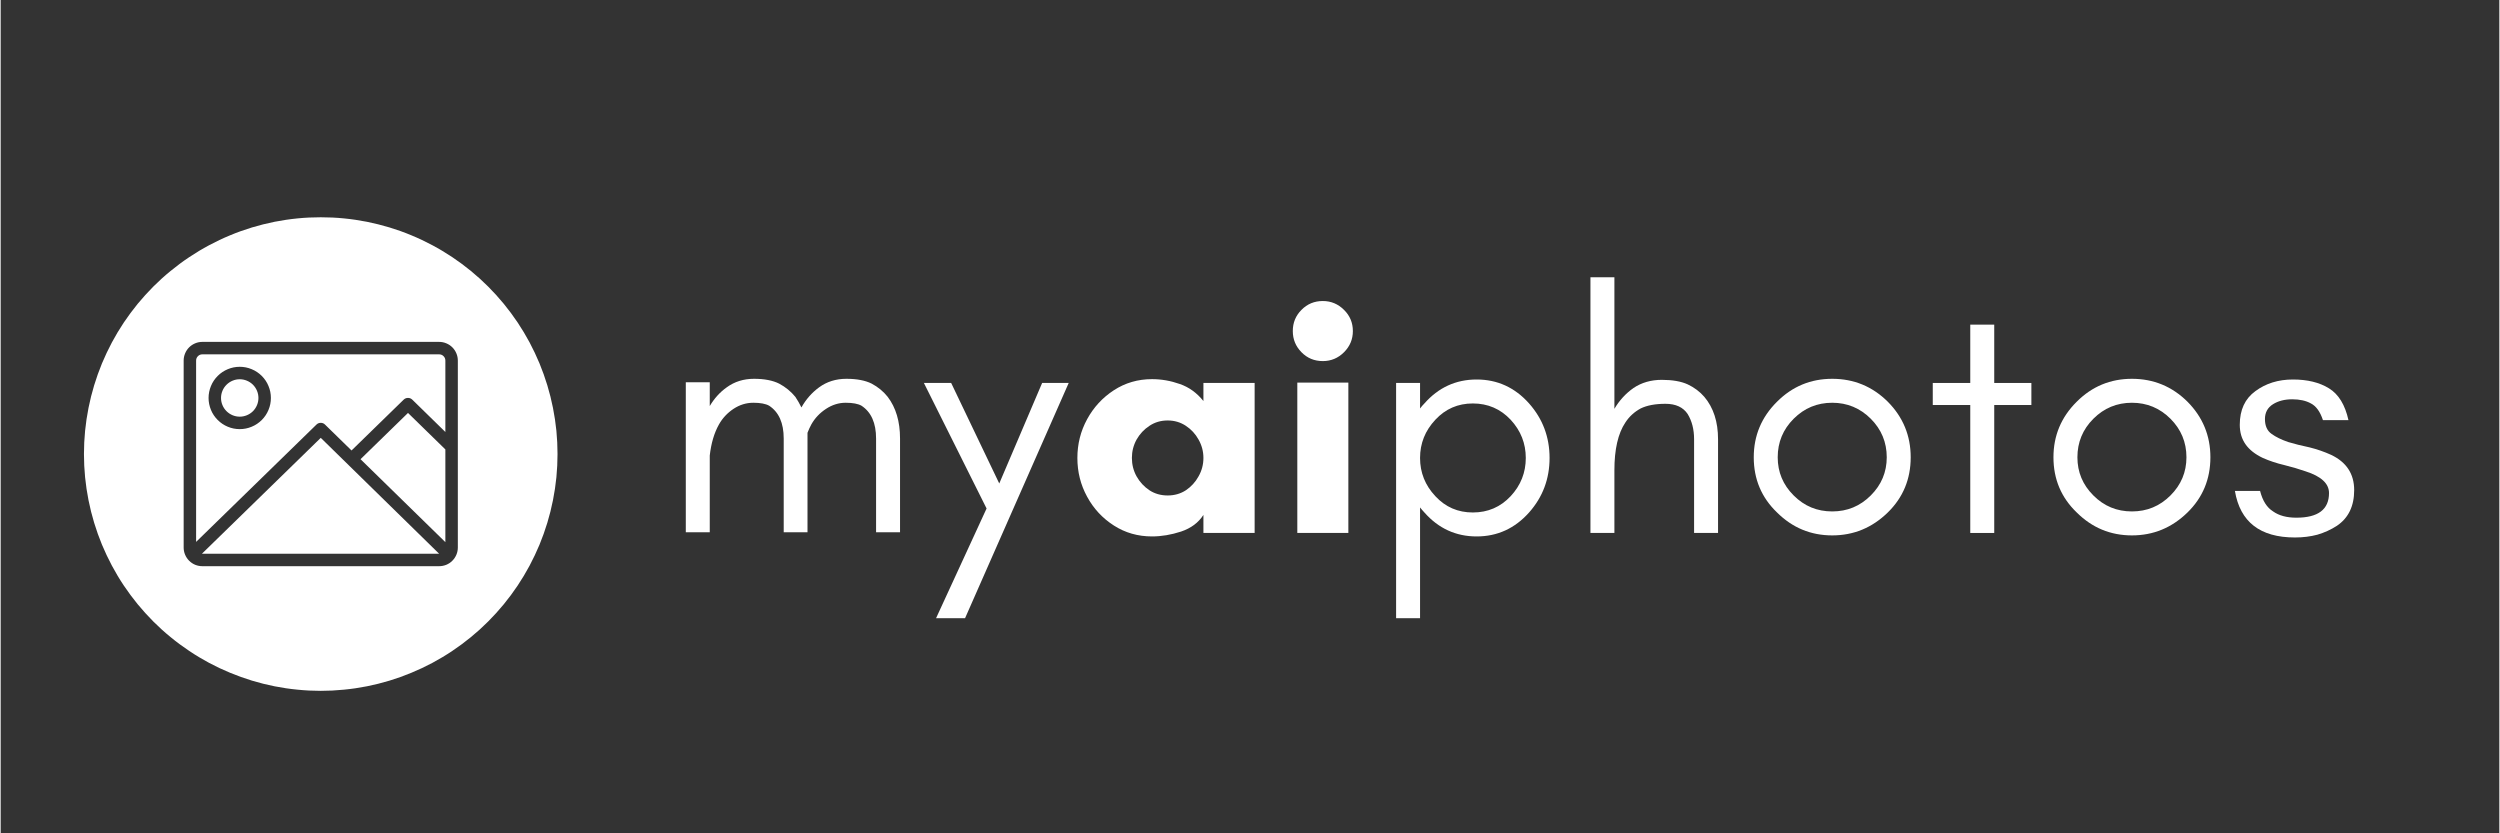
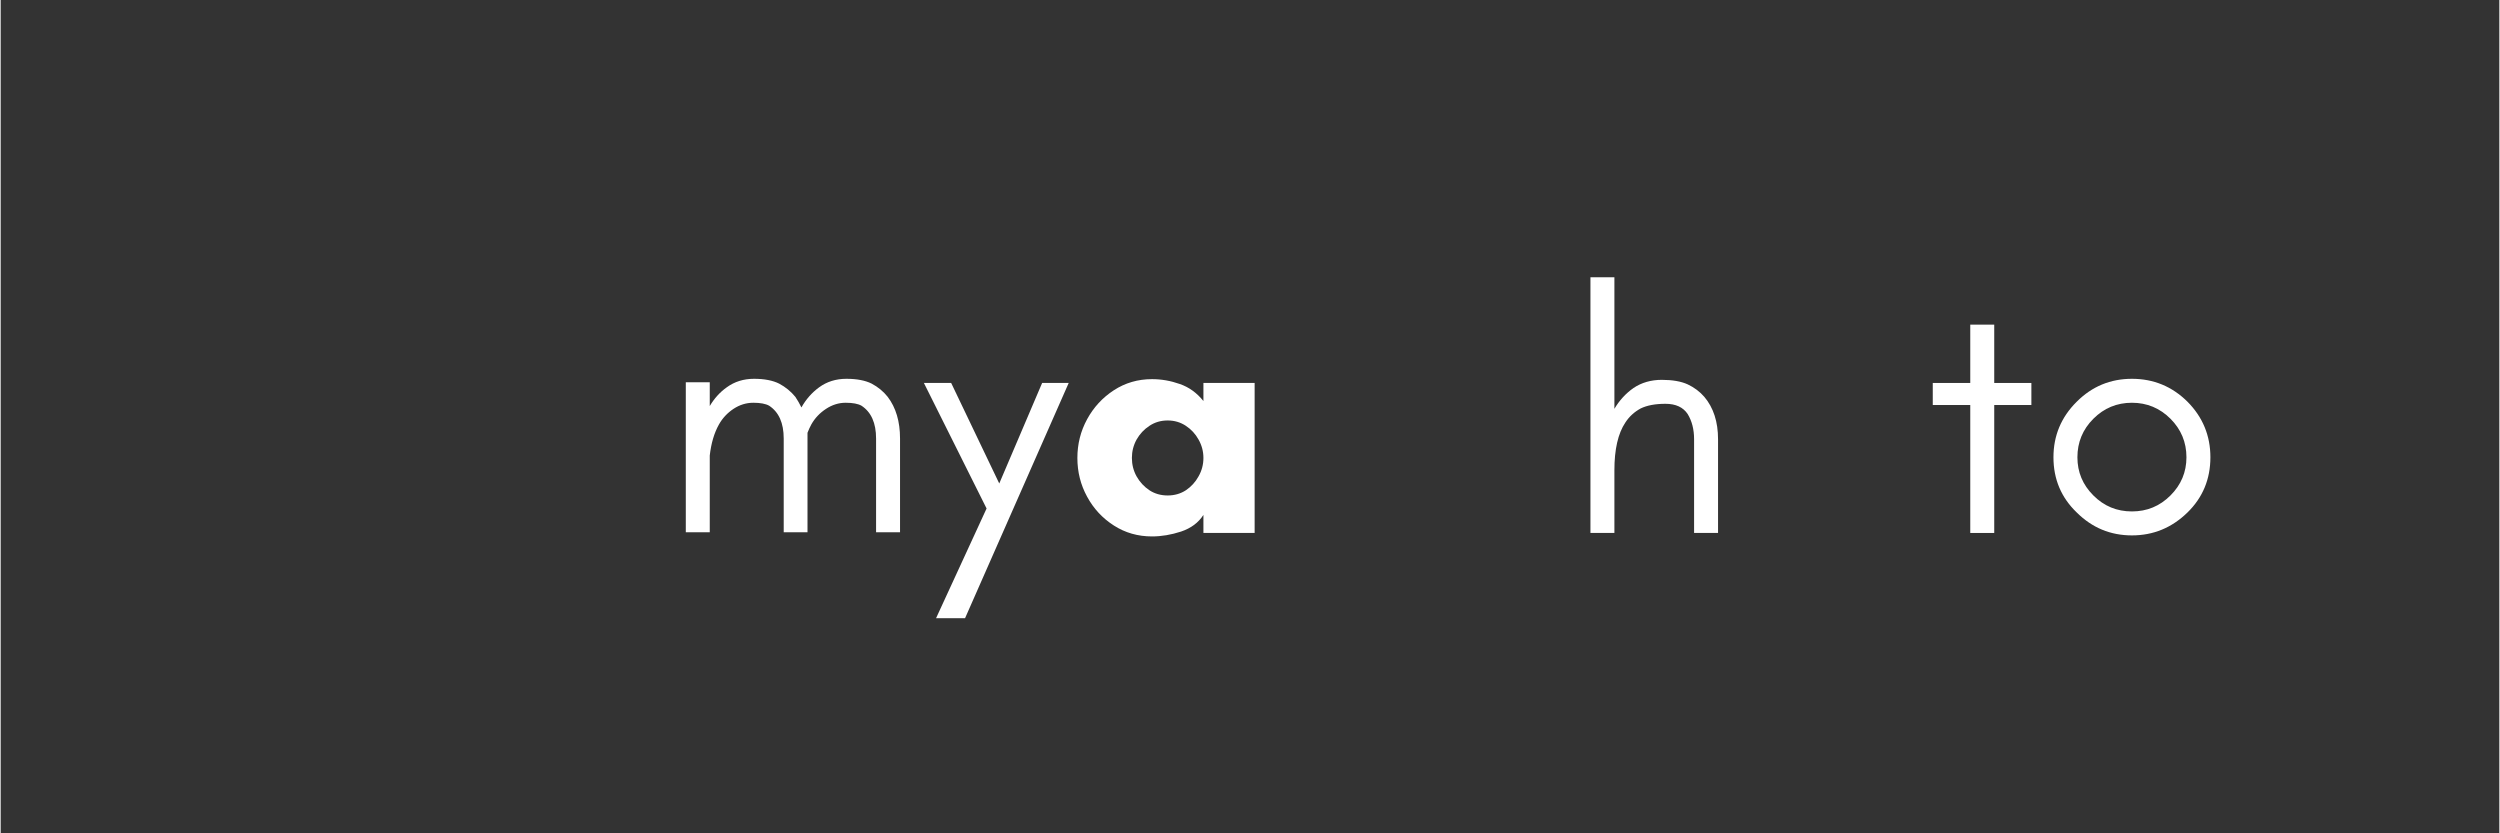
<svg xmlns="http://www.w3.org/2000/svg" width="300" zoomAndPan="magnify" viewBox="0 0 224.88 75" height="100" preserveAspectRatio="xMidYMid meet" version="1.0">
  <rect x="0" y="0" width="224.88" height="75" fill="#333333" stroke="none" />
  <defs>
    <g />
    <clipPath id="eb46e59697">
-       <path d="M 7.496 19.555 L 50.223 19.555 L 50.223 62.281 L 7.496 62.281 Z M 7.496 19.555 " clip-rule="nonzero" />
-     </clipPath>
+       </clipPath>
  </defs>
  <g clip-path="url(#eb46e59697)">
    <path fill="#ffffff" d="M 36.66 37.164 L 40.023 40.449 L 40.023 48.793 L 32.387 41.328 Z M 18.113 49.836 L 39.461 49.836 L 28.809 39.406 Z M 21.516 34.133 C 21.293 34.133 21.078 34.176 20.871 34.262 C 20.668 34.348 20.484 34.469 20.328 34.625 C 20.168 34.785 20.047 34.965 19.961 35.172 C 19.875 35.379 19.832 35.594 19.832 35.816 C 19.832 36.039 19.875 36.254 19.961 36.461 C 20.047 36.668 20.168 36.848 20.328 37.008 C 20.484 37.164 20.668 37.285 20.871 37.371 C 21.078 37.457 21.293 37.5 21.516 37.5 C 21.738 37.5 21.953 37.457 22.16 37.371 C 22.367 37.285 22.547 37.164 22.707 37.008 C 22.863 36.848 22.984 36.668 23.07 36.461 C 23.156 36.254 23.199 36.039 23.199 35.816 C 23.199 35.594 23.156 35.379 23.07 35.172 C 22.984 34.965 22.863 34.785 22.707 34.625 C 22.547 34.469 22.367 34.348 22.16 34.262 C 21.953 34.176 21.738 34.133 21.516 34.133 Z M 40.023 32.453 L 40.023 38.879 L 37.051 35.973 C 36.941 35.867 36.812 35.812 36.66 35.812 C 36.504 35.812 36.375 35.867 36.266 35.973 L 31.578 40.543 L 29.199 38.219 C 29.09 38.109 28.961 38.055 28.809 38.055 C 28.652 38.055 28.523 38.109 28.414 38.219 L 17.59 48.77 L 17.59 32.453 C 17.59 32.297 17.645 32.164 17.754 32.055 C 17.863 31.945 17.996 31.891 18.152 31.891 L 39.461 31.891 C 39.617 31.891 39.75 31.945 39.859 32.055 C 39.969 32.164 40.023 32.297 40.023 32.453 Z M 24.32 35.816 C 24.32 35.445 24.25 35.086 24.105 34.742 C 23.965 34.398 23.762 34.098 23.5 33.832 C 23.234 33.57 22.934 33.367 22.59 33.227 C 22.246 33.082 21.887 33.012 21.516 33.012 C 21.145 33.012 20.785 33.082 20.441 33.227 C 20.102 33.367 19.797 33.57 19.535 33.832 C 19.27 34.098 19.066 34.398 18.926 34.742 C 18.785 35.086 18.711 35.445 18.711 35.816 C 18.711 36.188 18.785 36.547 18.926 36.891 C 19.066 37.234 19.27 37.535 19.535 37.801 C 19.797 38.062 20.102 38.266 20.441 38.406 C 20.785 38.551 21.145 38.621 21.516 38.621 C 21.887 38.621 22.246 38.551 22.59 38.406 C 22.934 38.266 23.234 38.062 23.5 37.801 C 23.762 37.535 23.965 37.234 24.105 36.891 C 24.25 36.547 24.32 36.188 24.32 35.816 Z M 50.117 40.863 C 50.117 41.562 50.082 42.258 50.016 42.953 C 49.945 43.648 49.844 44.336 49.707 45.02 C 49.57 45.707 49.402 46.383 49.199 47.051 C 48.996 47.719 48.762 48.375 48.496 49.02 C 48.227 49.664 47.93 50.293 47.602 50.91 C 47.273 51.523 46.914 52.125 46.527 52.703 C 46.137 53.285 45.723 53.844 45.281 54.383 C 44.836 54.922 44.371 55.438 43.875 55.934 C 43.383 56.426 42.867 56.895 42.328 57.336 C 41.785 57.781 41.227 58.195 40.648 58.582 C 40.066 58.973 39.469 59.328 38.852 59.66 C 38.238 59.988 37.605 60.285 36.961 60.551 C 36.316 60.82 35.66 61.055 34.992 61.258 C 34.324 61.461 33.648 61.629 32.965 61.766 C 32.281 61.902 31.59 62.004 30.895 62.07 C 30.199 62.141 29.504 62.176 28.809 62.176 C 28.109 62.176 27.414 62.141 26.719 62.07 C 26.023 62.004 25.332 61.902 24.648 61.766 C 23.965 61.629 23.289 61.461 22.621 61.258 C 21.953 61.055 21.297 60.82 20.652 60.551 C 20.008 60.285 19.375 59.988 18.762 59.66 C 18.145 59.328 17.547 58.973 16.969 58.582 C 16.387 58.195 15.828 57.781 15.289 57.336 C 14.746 56.895 14.23 56.426 13.738 55.934 C 13.246 55.438 12.777 54.922 12.332 54.383 C 11.891 53.844 11.477 53.285 11.086 52.703 C 10.699 52.125 10.34 51.523 10.012 50.91 C 9.684 50.293 9.387 49.664 9.117 49.02 C 8.852 48.375 8.617 47.719 8.414 47.051 C 8.211 46.383 8.043 45.707 7.906 45.02 C 7.77 44.336 7.668 43.648 7.598 42.953 C 7.531 42.258 7.496 41.562 7.496 40.863 C 7.496 40.164 7.531 39.469 7.598 38.773 C 7.668 38.082 7.77 37.391 7.906 36.707 C 8.043 36.023 8.211 35.344 8.414 34.676 C 8.617 34.012 8.852 33.352 9.117 32.707 C 9.387 32.062 9.684 31.434 10.012 30.816 C 10.34 30.203 10.699 29.605 11.086 29.023 C 11.477 28.445 11.891 27.883 12.332 27.344 C 12.777 26.805 13.246 26.289 13.738 25.793 C 14.23 25.301 14.746 24.832 15.289 24.391 C 15.828 23.949 16.387 23.531 16.969 23.145 C 17.547 22.758 18.145 22.398 18.762 22.07 C 19.375 21.742 20.008 21.441 20.652 21.176 C 21.297 20.906 21.953 20.672 22.621 20.469 C 23.289 20.27 23.965 20.098 24.648 19.961 C 25.332 19.828 26.023 19.723 26.719 19.656 C 27.414 19.586 28.109 19.555 28.809 19.555 C 29.504 19.555 30.199 19.586 30.895 19.656 C 31.59 19.723 32.281 19.828 32.965 19.961 C 33.648 20.098 34.324 20.27 34.992 20.469 C 35.66 20.672 36.316 20.906 36.961 21.176 C 37.605 21.441 38.238 21.742 38.852 22.07 C 39.469 22.398 40.066 22.758 40.648 23.145 C 41.227 23.531 41.785 23.949 42.328 24.391 C 42.867 24.832 43.383 25.301 43.875 25.793 C 44.371 26.289 44.836 26.805 45.281 27.344 C 45.723 27.883 46.137 28.445 46.527 29.023 C 46.914 29.605 47.273 30.203 47.602 30.816 C 47.93 31.434 48.227 32.062 48.496 32.707 C 48.762 33.352 48.996 34.012 49.199 34.676 C 49.402 35.344 49.57 36.023 49.707 36.707 C 49.844 37.391 49.945 38.082 50.016 38.773 C 50.082 39.469 50.117 40.164 50.117 40.863 Z M 41.145 32.453 C 41.145 32.23 41.102 32.016 41.016 31.809 C 40.93 31.602 40.809 31.418 40.652 31.262 C 40.496 31.105 40.312 30.984 40.105 30.898 C 39.898 30.812 39.684 30.77 39.461 30.77 L 18.152 30.77 C 17.93 30.77 17.715 30.812 17.508 30.898 C 17.301 30.984 17.121 31.105 16.961 31.262 C 16.805 31.418 16.684 31.602 16.598 31.809 C 16.512 32.016 16.469 32.23 16.469 32.453 L 16.469 49.277 C 16.469 49.5 16.512 49.715 16.598 49.922 C 16.684 50.125 16.805 50.309 16.961 50.465 C 17.121 50.625 17.301 50.746 17.508 50.832 C 17.715 50.914 17.93 50.957 18.152 50.957 L 39.461 50.957 C 39.684 50.957 39.898 50.914 40.105 50.832 C 40.312 50.746 40.496 50.625 40.652 50.465 C 40.809 50.309 40.93 50.125 41.016 49.922 C 41.102 49.715 41.145 49.5 41.145 49.277 Z M 41.145 32.453 " fill-opacity="1" fill-rule="nonzero" />
  </g>
  <g fill="#ffffff" fill-opacity="1">
    <g transform="translate(59.365, 47.967)">
      <g>
        <path d="M 19.422 -0.062 L 19.422 -8.5 C 19.422 -9.895 18.984 -10.879 18.109 -11.453 C 17.797 -11.629 17.32 -11.719 16.688 -11.719 C 16.062 -11.719 15.473 -11.535 14.922 -11.172 C 14.359 -10.805 13.914 -10.336 13.594 -9.766 C 13.469 -9.535 13.352 -9.285 13.25 -9.016 C 13.25 -8.859 13.25 -8.688 13.25 -8.5 L 13.25 -0.062 L 11.109 -0.062 L 11.109 -8.5 C 11.109 -9.895 10.672 -10.879 9.797 -11.453 C 9.484 -11.629 9.008 -11.719 8.375 -11.719 C 7.738 -11.719 7.145 -11.535 6.594 -11.172 C 6.039 -10.805 5.602 -10.336 5.281 -9.766 C 4.852 -9.004 4.578 -8.07 4.453 -6.969 L 4.453 -0.062 L 2.297 -0.062 L 2.297 -13.562 L 4.453 -13.562 L 4.453 -11.422 C 4.859 -12.109 5.367 -12.672 5.984 -13.109 C 6.68 -13.617 7.5 -13.875 8.438 -13.875 C 9.375 -13.875 10.129 -13.727 10.703 -13.438 C 11.273 -13.133 11.758 -12.738 12.156 -12.25 C 12.352 -11.957 12.535 -11.641 12.703 -11.297 C 13.109 -12.023 13.641 -12.629 14.297 -13.109 C 14.992 -13.617 15.812 -13.875 16.75 -13.875 C 17.695 -13.875 18.457 -13.727 19.031 -13.438 C 19.602 -13.133 20.082 -12.738 20.469 -12.25 C 21.207 -11.281 21.578 -10.031 21.578 -8.5 L 21.578 -0.062 Z M 19.422 -0.062 " />
      </g>
    </g>
  </g>
  <g fill="#ffffff" fill-opacity="1">
    <g transform="translate(82.779, 47.967)">
      <g>
        <path d="M 4.016 7.672 L 1.406 7.672 L 5.953 -2.203 L 0.312 -13.5 L 2.766 -13.5 L 7.094 -4.453 L 10.953 -13.5 L 13.344 -13.5 Z M 4.016 7.672 " />
      </g>
    </g>
  </g>
  <g fill="#ffffff" fill-opacity="1">
    <g transform="translate(95.826, 47.967)">
      <g>
        <path d="M 12.422 -6.75 C 12.422 -7.344 12.273 -7.895 11.984 -8.406 C 11.703 -8.914 11.32 -9.328 10.844 -9.641 C 10.363 -9.961 9.816 -10.125 9.203 -10.125 C 8.586 -10.125 8.039 -9.961 7.562 -9.641 C 7.082 -9.328 6.695 -8.914 6.406 -8.406 C 6.125 -7.895 5.984 -7.344 5.984 -6.75 C 5.984 -6.156 6.125 -5.602 6.406 -5.094 C 6.695 -4.582 7.082 -4.164 7.562 -3.844 C 8.039 -3.531 8.586 -3.375 9.203 -3.375 C 9.816 -3.375 10.363 -3.531 10.844 -3.844 C 11.32 -4.164 11.703 -4.582 11.984 -5.094 C 12.273 -5.602 12.422 -6.156 12.422 -6.75 Z M 17.031 -13.5 L 17.031 0 L 12.422 0 L 12.422 -1.625 C 11.973 -0.926 11.301 -0.426 10.406 -0.125 C 9.52 0.164 8.648 0.312 7.797 0.312 C 6.523 0.312 5.379 -0.016 4.359 -0.672 C 3.336 -1.328 2.535 -2.191 1.953 -3.266 C 1.367 -4.336 1.078 -5.5 1.078 -6.75 C 1.078 -8 1.367 -9.16 1.953 -10.234 C 2.535 -11.305 3.336 -12.176 4.359 -12.844 C 5.379 -13.508 6.523 -13.844 7.797 -13.844 C 8.648 -13.844 9.484 -13.695 10.297 -13.406 C 11.117 -13.125 11.828 -12.613 12.422 -11.875 L 12.422 -13.5 Z M 17.031 -13.5 " />
      </g>
    </g>
  </g>
  <g fill="#ffffff" fill-opacity="1">
    <g transform="translate(114.698, 47.967)">
      <g>
-         <path d="M 1.594 -18.172 C 1.594 -18.922 1.852 -19.555 2.375 -20.078 C 2.895 -20.609 3.535 -20.875 4.297 -20.875 C 5.035 -20.875 5.672 -20.609 6.203 -20.078 C 6.734 -19.555 7 -18.922 7 -18.172 C 7 -17.43 6.734 -16.797 6.203 -16.266 C 5.672 -15.734 5.035 -15.469 4.297 -15.469 C 3.535 -15.469 2.895 -15.734 2.375 -16.266 C 1.852 -16.797 1.594 -17.43 1.594 -18.172 Z M 6.594 0 L 2 0 L 2 -13.531 L 6.594 -13.531 Z M 6.594 0 " />
-       </g>
+         </g>
    </g>
  </g>
  <g fill="#ffffff" fill-opacity="1">
    <g transform="translate(123.292, 47.967)">
      <g>
-         <path d="M 4.453 7.672 L 2.297 7.672 L 2.297 -13.5 L 4.453 -13.5 L 4.453 -11.203 C 4.578 -11.367 4.707 -11.52 4.844 -11.656 C 6.113 -13.094 7.68 -13.812 9.547 -13.812 C 11.41 -13.812 12.984 -13.094 14.266 -11.656 C 15.492 -10.27 16.109 -8.633 16.109 -6.75 C 16.109 -4.863 15.492 -3.227 14.266 -1.844 C 12.984 -0.406 11.41 0.312 9.547 0.312 C 7.68 0.312 6.113 -0.406 4.844 -1.844 C 4.707 -1.988 4.578 -2.141 4.453 -2.297 Z M 13.969 -6.75 C 13.969 -8.062 13.516 -9.207 12.609 -10.188 C 11.691 -11.164 10.555 -11.656 9.203 -11.656 C 7.859 -11.656 6.734 -11.164 5.828 -10.188 C 4.91 -9.207 4.453 -8.062 4.453 -6.75 C 4.453 -5.438 4.91 -4.289 5.828 -3.312 C 6.734 -2.332 7.859 -1.844 9.203 -1.844 C 10.555 -1.844 11.691 -2.332 12.609 -3.312 C 13.516 -4.289 13.969 -5.438 13.969 -6.75 Z M 13.969 -6.75 " />
-       </g>
+         </g>
    </g>
  </g>
  <g fill="#ffffff" fill-opacity="1">
    <g transform="translate(140.783, 47.967)">
      <g>
        <path d="M 4.453 0 L 2.297 0 L 2.297 -23.016 L 4.453 -23.016 L 4.453 -11.172 C 4.898 -11.93 5.473 -12.555 6.172 -13.047 C 6.898 -13.535 7.75 -13.781 8.719 -13.781 C 9.676 -13.781 10.453 -13.645 11.047 -13.375 C 11.641 -13.094 12.141 -12.719 12.547 -12.25 C 13.367 -11.281 13.781 -10.008 13.781 -8.438 L 13.781 0 L 11.625 0 L 11.625 -8.438 C 11.625 -9.32 11.43 -10.078 11.047 -10.703 C 10.641 -11.316 9.973 -11.625 9.047 -11.625 C 8.129 -11.625 7.383 -11.484 6.812 -11.203 C 6.238 -10.891 5.781 -10.469 5.438 -9.938 C 4.781 -8.957 4.453 -7.523 4.453 -5.641 Z M 4.453 0 " />
      </g>
    </g>
  </g>
  <g fill="#ffffff" fill-opacity="1">
    <g transform="translate(156.403, 47.967)">
      <g>
-         <path d="M 13.344 -6.812 C 13.344 -8.164 12.863 -9.32 11.906 -10.281 C 10.945 -11.238 9.789 -11.719 8.438 -11.719 C 7.082 -11.719 5.926 -11.238 4.969 -10.281 C 4.008 -9.32 3.531 -8.164 3.531 -6.812 C 3.531 -5.477 4.008 -4.332 4.969 -3.375 C 5.926 -2.414 7.082 -1.938 8.438 -1.938 C 9.789 -1.938 10.945 -2.414 11.906 -3.375 C 12.863 -4.332 13.344 -5.477 13.344 -6.812 Z M 15.5 -6.812 C 15.5 -4.844 14.812 -3.188 13.438 -1.844 C 12.031 -0.469 10.363 0.219 8.438 0.219 C 6.508 0.219 4.852 -0.469 3.469 -1.844 C 2.07 -3.188 1.375 -4.844 1.375 -6.812 C 1.375 -8.758 2.07 -10.426 3.469 -11.812 C 4.844 -13.188 6.5 -13.875 8.438 -13.875 C 10.383 -13.875 12.051 -13.188 13.438 -11.812 C 14.812 -10.426 15.5 -8.758 15.5 -6.812 Z M 15.5 -6.812 " />
-       </g>
+         </g>
    </g>
  </g>
  <g fill="#ffffff" fill-opacity="1">
    <g transform="translate(173.28, 47.967)">
      <g>
        <path d="M 0.609 -11.516 L 0.609 -13.5 L 3.984 -13.5 L 3.984 -18.75 L 6.141 -18.75 L 6.141 -13.5 L 9.484 -13.5 L 9.484 -11.516 L 6.141 -11.516 L 6.141 0 L 3.984 0 L 3.984 -11.516 Z M 0.609 -11.516 " />
      </g>
    </g>
  </g>
  <g fill="#ffffff" fill-opacity="1">
    <g transform="translate(183.376, 47.967)">
      <g>
        <path d="M 13.344 -6.812 C 13.344 -8.164 12.863 -9.32 11.906 -10.281 C 10.945 -11.238 9.789 -11.719 8.438 -11.719 C 7.082 -11.719 5.926 -11.238 4.969 -10.281 C 4.008 -9.32 3.531 -8.164 3.531 -6.812 C 3.531 -5.477 4.008 -4.332 4.969 -3.375 C 5.926 -2.414 7.082 -1.938 8.438 -1.938 C 9.789 -1.938 10.945 -2.414 11.906 -3.375 C 12.863 -4.332 13.344 -5.477 13.344 -6.812 Z M 15.5 -6.812 C 15.5 -4.844 14.812 -3.188 13.438 -1.844 C 12.031 -0.469 10.363 0.219 8.438 0.219 C 6.508 0.219 4.852 -0.469 3.469 -1.844 C 2.07 -3.188 1.375 -4.844 1.375 -6.812 C 1.375 -8.758 2.07 -10.426 3.469 -11.812 C 4.844 -13.188 6.5 -13.875 8.438 -13.875 C 10.383 -13.875 12.051 -13.188 13.438 -11.812 C 14.812 -10.426 15.5 -8.758 15.5 -6.812 Z M 15.5 -6.812 " />
      </g>
    </g>
  </g>
  <g fill="#ffffff" fill-opacity="1">
    <g transform="translate(200.254, 47.967)">
      <g>
-         <path d="M 4.266 -1.938 C 4.797 -1.562 5.492 -1.375 6.359 -1.375 C 8.316 -1.375 9.297 -2.113 9.297 -3.594 C 9.297 -4.445 8.594 -5.098 7.188 -5.547 C 6.594 -5.754 5.957 -5.941 5.281 -6.109 C 4.582 -6.273 3.938 -6.488 3.344 -6.75 C 2.645 -7.082 2.125 -7.492 1.781 -7.984 C 1.438 -8.473 1.266 -9.055 1.266 -9.734 C 1.266 -11.078 1.734 -12.086 2.672 -12.766 C 3.609 -13.461 4.734 -13.812 6.047 -13.812 C 7.359 -13.812 8.441 -13.547 9.297 -13.016 C 10.16 -12.484 10.742 -11.531 11.047 -10.156 L 8.75 -10.156 C 8.5 -10.914 8.141 -11.414 7.672 -11.656 C 7.223 -11.906 6.66 -12.031 5.984 -12.031 C 5.305 -12.031 4.734 -11.883 4.266 -11.594 C 3.773 -11.289 3.531 -10.844 3.531 -10.25 C 3.531 -9.633 3.734 -9.188 4.141 -8.906 C 4.523 -8.633 5.016 -8.395 5.609 -8.188 C 6.203 -8.008 6.848 -7.848 7.547 -7.703 C 8.223 -7.535 8.867 -7.312 9.484 -7.031 C 10.867 -6.375 11.562 -5.316 11.562 -3.859 C 11.562 -2.41 11.039 -1.336 10 -0.641 C 9.469 -0.297 8.883 -0.031 8.25 0.156 C 7.633 0.32 6.961 0.406 6.234 0.406 C 3.098 0.406 1.297 -0.988 0.828 -3.781 L 3.094 -3.781 C 3.32 -2.895 3.711 -2.281 4.266 -1.938 Z M 4.266 -1.938 " />
-       </g>
+         </g>
    </g>
  </g>
</svg>